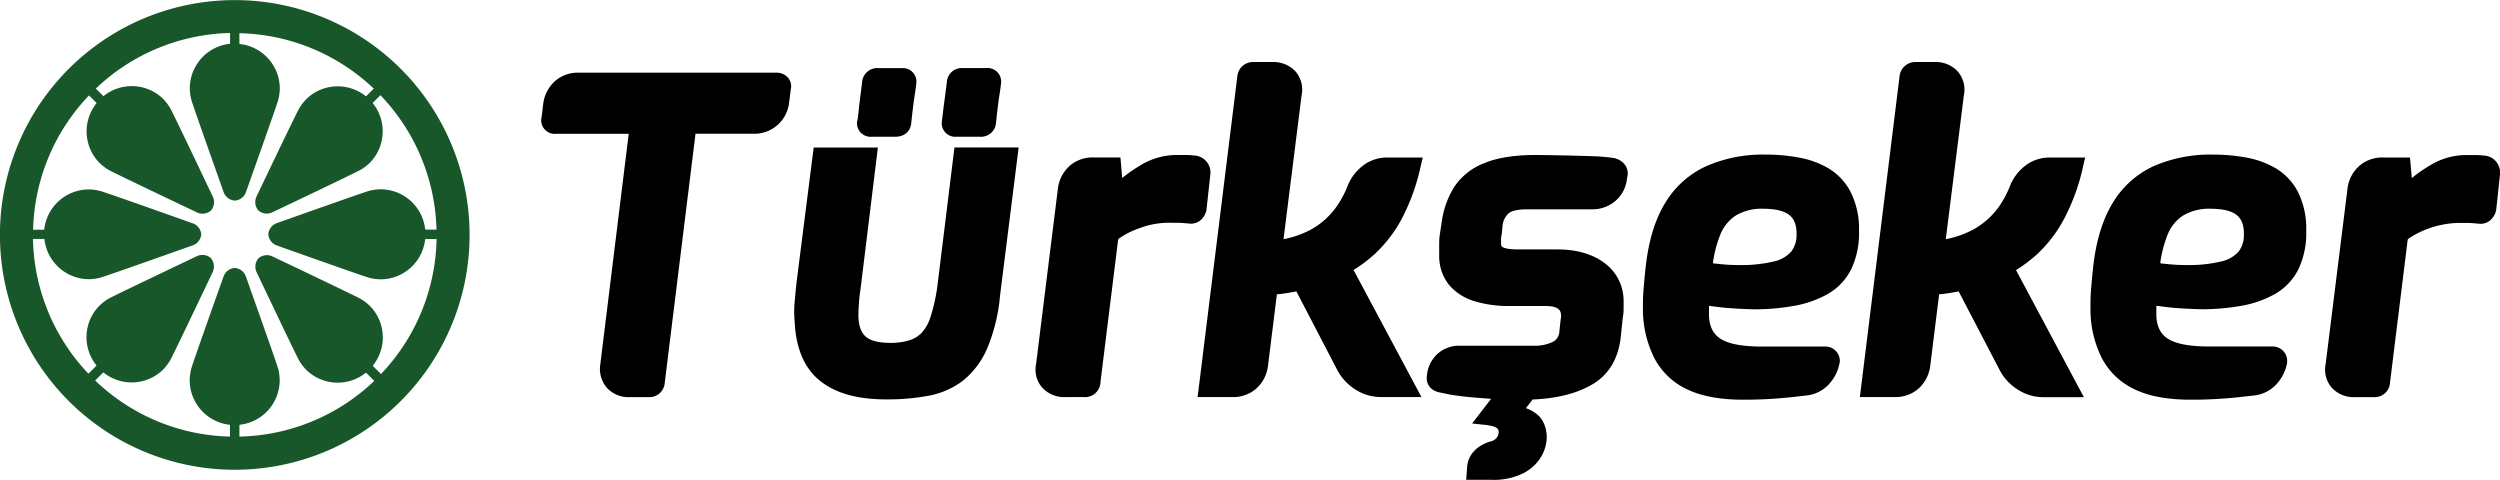
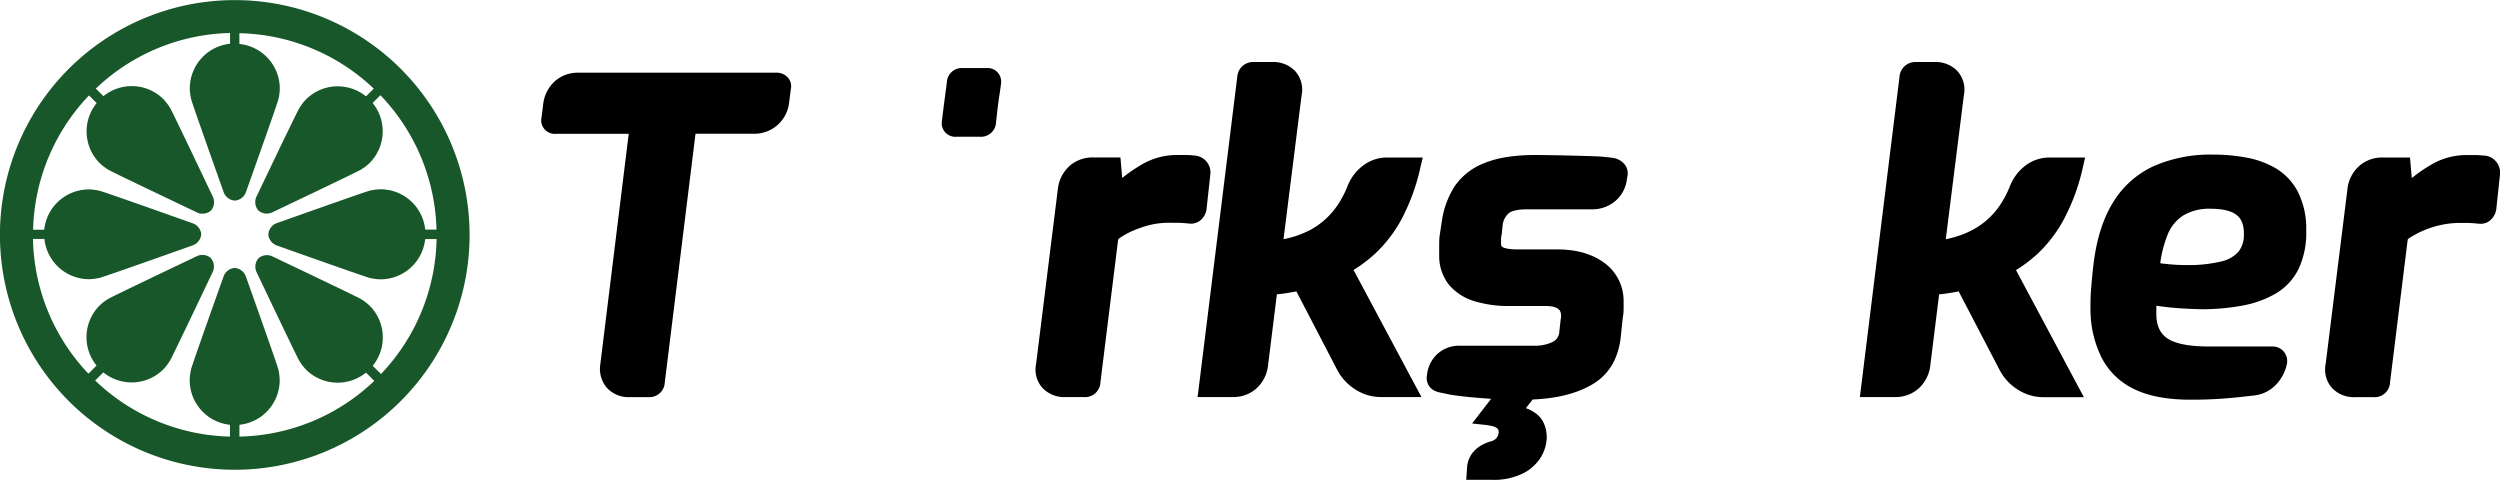
<svg xmlns="http://www.w3.org/2000/svg" id="Layer_1" data-name="Layer 1" width="740" height="142.06" viewBox="0 0 740 142.06">
  <title>turkseker-logo</title>
  <path d="M234.68,325.48H176.24a10.24,10.24,0,0,0-7,2.53,10.77,10.77,0,0,0-3.44,6.69l-.49,3.95a4,4,0,0,0,4.24,4.93H191.1l-8.41,68.24a8.57,8.57,0,0,0,2,7,8.68,8.68,0,0,0,6.75,2.7h5.47a4.56,4.56,0,0,0,4.87-4.38l9.09-73.58H228a10.34,10.34,0,0,0,10.58-9.22l.49-3.89a3.94,3.94,0,0,0-1-3.68A4.58,4.58,0,0,0,234.68,325.48Z" transform="translate(-5 -303.97)" />
-   <path d="M262.91,344.45H270c2.79,0,4.61-1.68,4.75-4.28.41-3.76.74-6.47,1-8.05s.43-2.92.51-3.78l0-.18V328a4,4,0,0,0-4.26-3.87h-7.09a4.49,4.49,0,0,0-4.74,4.36c-.5,3.81-.83,6.48-1,8.14-.21,2.12-.3,2.6-.32,2.68a4.36,4.36,0,0,0-.18,1.29A4,4,0,0,0,262.91,344.45Z" transform="translate(-5 -303.97)" />
  <path d="M288,344.45h7.09a4.45,4.45,0,0,0,4.74-4.28c.41-3.76.74-6.47,1-8.05s.42-2.92.51-3.78l0-.18,0-.18a4,4,0,0,0-4.25-3.87h-7.22a4.42,4.42,0,0,0-4.61,4.36q-.75,5.59-1.06,8.09l-.37,3a8,8,0,0,0-.08,1A4,4,0,0,0,288,344.45Z" transform="translate(-5 -303.97)" />
-   <path d="M282.42,389a53.77,53.77,0,0,1-2,8.83,12.36,12.36,0,0,1-2.67,4.72,8.52,8.52,0,0,1-3.7,2.19,19.07,19.07,0,0,1-5.53.72c-3.36,0-5.78-.6-7.2-1.8s-2.08-3.09-2.22-5.75c0-1.12,0-2.41.13-3.86a41.44,41.44,0,0,1,.48-4.46l5.14-41.95h-19l-5,39.33q-.37,3.27-.63,6.35a31.09,31.09,0,0,0,0,5.8c.35,8,2.9,13.93,7.58,17.63s11.13,5.44,19.55,5.44a65.59,65.59,0,0,0,12.6-1.1,24,24,0,0,0,10.17-4.51,24.71,24.71,0,0,0,7.1-9.52A51.89,51.89,0,0,0,301,391.56l5.52-43.95h-19Z" transform="translate(-5 -303.97)" />
  <path d="M362.11,366.14l1.15-10.55a5,5,0,0,0-3.58-5.39,5.21,5.21,0,0,0-1.41-.22,23.49,23.49,0,0,0-2.61-.13h-2a20.48,20.48,0,0,0-11,3,44.53,44.53,0,0,0-5.49,3.81l-.52-6.09h-8.07a10.24,10.24,0,0,0-7,2.53,10.75,10.75,0,0,0-3.44,6.69l-6.46,51.94a8.13,8.13,0,0,0,1.93,7.11,8.89,8.89,0,0,0,6.79,2.67h5.47a4.55,4.55,0,0,0,4.86-4.38l5.21-42c.08-.44.21-.52.38-.63a24.19,24.19,0,0,1,6-3,24.54,24.54,0,0,1,9.15-1.59c1.5,0,2.92,0,4.16.11l1.32.12a4.4,4.4,0,0,0,3.55-1.1A5.52,5.52,0,0,0,362.11,366.14Z" transform="translate(-5 -303.97)" />
  <path d="M419.83,368.9a61.16,61.16,0,0,0,5.68-15.67l.62-2.63H415.59a11.63,11.63,0,0,0-7,2.28,14.07,14.07,0,0,0-4.65,6,29.32,29.32,0,0,1-3,5.78,22.73,22.73,0,0,1-7.95,7.29,28.65,28.65,0,0,1-8.07,2.82l5.36-42.64a8.17,8.17,0,0,0-1.92-7.13,8.92,8.92,0,0,0-6.79-2.67h-5.47a4.68,4.68,0,0,0-4.86,4.32l-11.75,94.85h10.39a10.27,10.27,0,0,0,7-2.53,10.75,10.75,0,0,0,3.44-6.69l2.64-21.2c.85-.06,1.75-.17,2.7-.32s2.08-.34,3.07-.54l12.19,23.44a15.24,15.24,0,0,0,5.35,5.65,14,14,0,0,0,7.48,2.19h12l-20.1-37.62a42.42,42.42,0,0,0,6.4-4.84A40.06,40.06,0,0,0,419.83,368.9Z" transform="translate(-5 -303.97)" />
  <path d="M482.67,350.74a53,53,0,0,0-5.48-.51q-4.23-.14-9.08-.25t-8.63-.13c-6.23,0-11.32.81-15.13,2.41a18.66,18.66,0,0,0-8.81,6.91,25.94,25.94,0,0,0-3.68,9.79l-.76,5C431,375,431,376,431,377.05v2.73a13.59,13.59,0,0,0,3,8.61,15.83,15.83,0,0,0,7.53,4.76,34.59,34.59,0,0,0,10.28,1.4h10.69c4.42,0,4.52,1.83,4.57,2.71v.54a4.25,4.25,0,0,1-.09.54l-.4,3.65a3.66,3.66,0,0,1-1.88,3.15,12.24,12.24,0,0,1-5.81,1.16H437.09a9.53,9.53,0,0,0-6.6,2.42,9.88,9.88,0,0,0-3.11,6.27c-.41,2.6,1,4.57,3.74,5.14.88.17,1.84.37,3,.63,2.13.35,4.4.62,6.74.83,1.75.15,3.56.3,5.51.43l-5.63,7.3,3.81.41c2.66.28,3.4.84,3.52.95a1.28,1.28,0,0,1,.53,1v.37a3.24,3.24,0,0,1-.32,1.09,2.6,2.6,0,0,1-1.08,1.1,3.49,3.49,0,0,1-1.15.44l-.21.06c-4.71,1.57-6.15,4.62-6.53,6.91L439,446h7.64a19.62,19.62,0,0,0,9.07-1.86,13.07,13.07,0,0,0,5.4-4.86,11.73,11.73,0,0,0,1.73-6.06c-.14-4.14-2.12-6.22-3.67-7.18a10.51,10.51,0,0,0-2.51-1.25l2-2.57c6.73-.27,12.35-1.6,16.68-3.93,5.38-2.74,8.53-7.52,9.37-14.25l.61-5.87a15,15,0,0,0,.27-2.81v-2.45a13.89,13.89,0,0,0-5.93-11.29c-3.55-2.54-8.14-3.82-13.62-3.82H454.38c-3.08,0-4.19-.45-4.53-.65s-.54-.38-.54-1.18v-1.31a6.66,6.66,0,0,1,.2-1.33l.28-2.78a5.55,5.55,0,0,1,1.84-3.5c.68-.51,2.15-1.12,5.36-1.12h19.15a10.52,10.52,0,0,0,7.06-2.51,10,10,0,0,0,3.39-6.64l.1-.49a4.27,4.27,0,0,0-.9-3.78A5.47,5.47,0,0,0,482.67,350.74Z" transform="translate(-5 -303.97)" />
-   <path d="M552.69,360.61a17.54,17.54,0,0,0-6.31-6.72,26.36,26.36,0,0,0-8.73-3.25,53,53,0,0,0-10-.91,41.7,41.7,0,0,0-17.76,3.5,27.53,27.53,0,0,0-12.05,10.9c-2.89,4.77-4.78,10.89-5.64,18.2-.25,2.07-.47,4.23-.63,6.41-.17,1.69-.26,3.47-.26,5.28v1.81a32.2,32.2,0,0,0,3.43,14.25,20.92,20.92,0,0,0,9.8,9.2c4.21,2,9.72,3,16.4,3a129.35,129.35,0,0,0,14.41-.76l4.5-.5a10.55,10.55,0,0,0,6.38-3.18,12.67,12.67,0,0,0,3.3-6.5l.06-.32,0-.33a4.26,4.26,0,0,0-4.37-4.14H526.49c-5.76,0-9.89-.78-12.25-2.33-2.14-1.39-3.25-3.61-3.38-6.71v-3l.16,0c1.18.17,2.53.34,4.09.51,2.77.26,5.87.43,9.27.51a66.66,66.66,0,0,0,11.5-1A31.27,31.27,0,0,0,546,391a17.32,17.32,0,0,0,7-7.44,25,25,0,0,0,2.28-11.09v-1.46A24.36,24.36,0,0,0,552.69,360.61Zm-15.91,12.15v.5a8,8,0,0,1-1.58,5.18,9.59,9.59,0,0,1-5.21,2.94,41.43,41.43,0,0,1-10.21,1.05c-1.76,0-3.49-.08-5.12-.24l-2.31-.24-.29-.07a1.41,1.41,0,0,1,0-.33,34.54,34.54,0,0,1,2.1-8,12.07,12.07,0,0,1,4.64-5.79,15,15,0,0,1,8.17-2c3.41,0,6,.6,7.56,1.77C536,368.64,536.71,370.35,536.78,372.76Z" transform="translate(-5 -303.97)" />
  <path d="M615.9,368.9a61.15,61.15,0,0,0,5.69-15.67l.61-2.63H611.66a11.65,11.65,0,0,0-7,2.28,14.14,14.14,0,0,0-4.65,6,29.41,29.41,0,0,1-3,5.79,22.71,22.71,0,0,1-8,7.28,28.47,28.47,0,0,1-8.06,2.82l5.36-42.64a8.17,8.17,0,0,0-1.93-7.13,8.89,8.89,0,0,0-6.79-2.67h-5.47a4.69,4.69,0,0,0-4.86,4.32l-11.74,94.85h10.39a10.27,10.27,0,0,0,7-2.53,10.8,10.8,0,0,0,3.44-6.69l2.63-21.2c.85-.06,1.76-.17,2.71-.32s2.07-.34,3.07-.54L597,413.7a15.08,15.08,0,0,0,5.35,5.65,14,14,0,0,0,7.48,2.19h12l-20.09-37.62a42.86,42.86,0,0,0,6.39-4.84A39.83,39.83,0,0,0,615.9,368.9Z" transform="translate(-5 -303.97)" />
  <path d="M685.1,360.61a17.44,17.44,0,0,0-6.3-6.72,26.52,26.52,0,0,0-8.73-3.25,53,53,0,0,0-10-.91,41.67,41.67,0,0,0-17.76,3.5,27.53,27.53,0,0,0-12,10.9c-2.89,4.77-4.79,10.89-5.65,18.2-.25,2.1-.46,4.25-.63,6.41-.17,1.7-.25,3.47-.25,5.28v1.81a32.2,32.2,0,0,0,3.42,14.25,21,21,0,0,0,9.8,9.2c4.21,2,9.73,3,16.4,3a129.4,129.4,0,0,0,14.42-.76l4.5-.5a10.49,10.49,0,0,0,6.37-3.18,12.52,12.52,0,0,0,3.3-6.5L682,411l0-.33a4.27,4.27,0,0,0-4.37-4.14H658.91c-5.77,0-9.89-.78-12.26-2.33-2.14-1.39-3.24-3.61-3.37-6.71v-3l.15,0c1.18.17,2.53.34,4.09.51,2.77.26,5.87.43,9.27.51a66.49,66.49,0,0,0,11.5-1A31.1,31.1,0,0,0,678.38,391a17.29,17.29,0,0,0,7-7.44,25,25,0,0,0,2.27-11.09v-1.46A24.07,24.07,0,0,0,685.1,360.61Zm-15.91,12.15v.5a8,8,0,0,1-1.57,5.18,9.62,9.62,0,0,1-5.21,2.94,41.52,41.52,0,0,1-10.22,1.05c-1.75,0-3.48-.08-5.12-.24l-2.31-.24-.29-.07a2.33,2.33,0,0,1,0-.33,35.05,35.05,0,0,1,2.1-8,12,12,0,0,1,4.65-5.79,15,15,0,0,1,8.17-2c3.41,0,6,.6,7.56,1.77C668.4,368.64,669.13,370.35,669.19,372.76Z" transform="translate(-5 -303.97)" />
  <path d="M744.08,352.11a4.89,4.89,0,0,0-2.7-1.91A5.19,5.19,0,0,0,740,350a23.67,23.67,0,0,0-2.62-.13h-2a20.43,20.43,0,0,0-11,3,43.07,43.07,0,0,0-5.49,3.81l-.53-6.09h-8.06a10.22,10.22,0,0,0-7,2.53,10.7,10.7,0,0,0-3.44,6.69l-6.47,51.94a8.19,8.19,0,0,0,1.93,7.11,8.91,8.91,0,0,0,6.79,2.67h5.47a4.56,4.56,0,0,0,4.87-4.38l5.2-42a.76.76,0,0,1,.38-.63,27.93,27.93,0,0,1,15.17-4.57c1.49,0,2.91,0,4.16.11l1.31.12a4.43,4.43,0,0,0,3.56-1.1,5.51,5.51,0,0,0,1.64-2.93L745,355.59A5,5,0,0,0,744.08,352.11Z" transform="translate(-5 -303.97)" />
  <path d="M74.51,304A69.51,69.51,0,1,0,144,373.48,69.51,69.51,0,0,0,74.51,304m43.28,110.69-2.37-2.36a.17.17,0,0,1,0-.21,13.27,13.27,0,0,0-1-17.66,14.62,14.62,0,0,0-2.64-2c-1.51-.89-26-12.52-26-12.52a3.81,3.81,0,0,0-4.2.42l-.13.14a3.81,3.81,0,0,0-.42,4.2s11.63,24.47,12.52,26a15.15,15.15,0,0,0,2,2.65,13.29,13.29,0,0,0,17.67,1,.14.14,0,0,1,.2,0l2.37,2.36A59.49,59.49,0,0,1,75.87,433.2v-3.36a.15.15,0,0,1,.14-.15,13.28,13.28,0,0,0,11.78-13.2,15.16,15.16,0,0,0-.43-3.3c-.44-1.7-9.53-27.23-9.53-27.23a3.8,3.8,0,0,0-3.27-2.67h-.18A3.81,3.81,0,0,0,71.11,386S62,411.49,61.59,413.19a14.83,14.83,0,0,0-.44,3.3,13.28,13.28,0,0,0,11.78,13.2.15.15,0,0,1,.14.15v3.36a59.57,59.57,0,0,1-39.9-16.6l2.33-2.32a.14.14,0,0,1,.2,0,13.29,13.29,0,0,0,17.67-1,15.47,15.47,0,0,0,2-2.65c.89-1.51,12.52-26,12.52-26a3.82,3.82,0,0,0-.43-4.2l-.13-.14a3.81,3.81,0,0,0-4.2-.42s-24.47,11.63-26,12.52a14.62,14.62,0,0,0-2.64,2,13.28,13.28,0,0,0-1,17.66.17.17,0,0,1,0,.21l-2.32,2.32a59.54,59.54,0,0,1-16.41-39.89H18a.15.15,0,0,1,.16.13,13.29,13.29,0,0,0,13.2,11.79,14.83,14.83,0,0,0,3.3-.44c1.7-.44,27.23-9.52,27.23-9.52a3.81,3.81,0,0,0,2.67-3.27v-.19A3.81,3.81,0,0,0,61.84,370s-25.53-9.08-27.23-9.52a14.83,14.83,0,0,0-3.3-.44,13.29,13.29,0,0,0-13.2,11.79.16.16,0,0,1-.16.14H14.8a59.54,59.54,0,0,1,16.55-39.75l2.17,2.17a.17.17,0,0,1,0,.21,13.28,13.28,0,0,0,1,17.66,14.62,14.62,0,0,0,2.64,2c1.52.89,26,12.52,26,12.52a3.81,3.81,0,0,0,4.2-.42l.13-.13a3.82,3.82,0,0,0,.43-4.2S56.29,337.54,55.4,336a15.47,15.47,0,0,0-2-2.65,13.29,13.29,0,0,0-17.67-1,.14.14,0,0,1-.2,0l-2.17-2.16a59.48,59.48,0,0,1,39.74-16.45v3.05a.15.15,0,0,1-.14.15,13.29,13.29,0,0,0-11.78,13.2,14.77,14.77,0,0,0,.44,3.3c.43,1.7,9.52,27.23,9.52,27.23a3.81,3.81,0,0,0,3.27,2.67h.18a3.8,3.8,0,0,0,3.27-2.67s9.09-25.53,9.53-27.23a15.1,15.1,0,0,0,.43-3.3A13.29,13.29,0,0,0,76,317a.15.15,0,0,1-.14-.15v-3.05a59.5,59.5,0,0,1,39.78,16.41l-2.21,2.2a.14.14,0,0,1-.2,0,13.29,13.29,0,0,0-17.67,1,15.15,15.15,0,0,0-2,2.65C92.66,337.54,81,362,81,362a3.81,3.81,0,0,0,.42,4.2l.13.13a3.81,3.81,0,0,0,4.2.42s24.48-11.63,26-12.52a14.62,14.62,0,0,0,2.64-2,13.27,13.27,0,0,0,1-17.66.17.17,0,0,1,0-.21l2.21-2.21a59.52,59.52,0,0,1,16.6,39.79H131a.15.15,0,0,1-.15-.14A13.29,13.29,0,0,0,117.64,360a14.89,14.89,0,0,0-3.31.44c-1.7.44-27.23,9.52-27.23,9.52a3.81,3.81,0,0,0-2.67,3.27v.19a3.81,3.81,0,0,0,2.67,3.27s25.53,9.08,27.23,9.52a14.89,14.89,0,0,0,3.31.44,13.29,13.29,0,0,0,13.2-11.79.14.14,0,0,1,.15-.13h3.24a59.51,59.51,0,0,1-16.44,39.93" transform="translate(-5 -303.97)" fill="#185729" />
</svg>